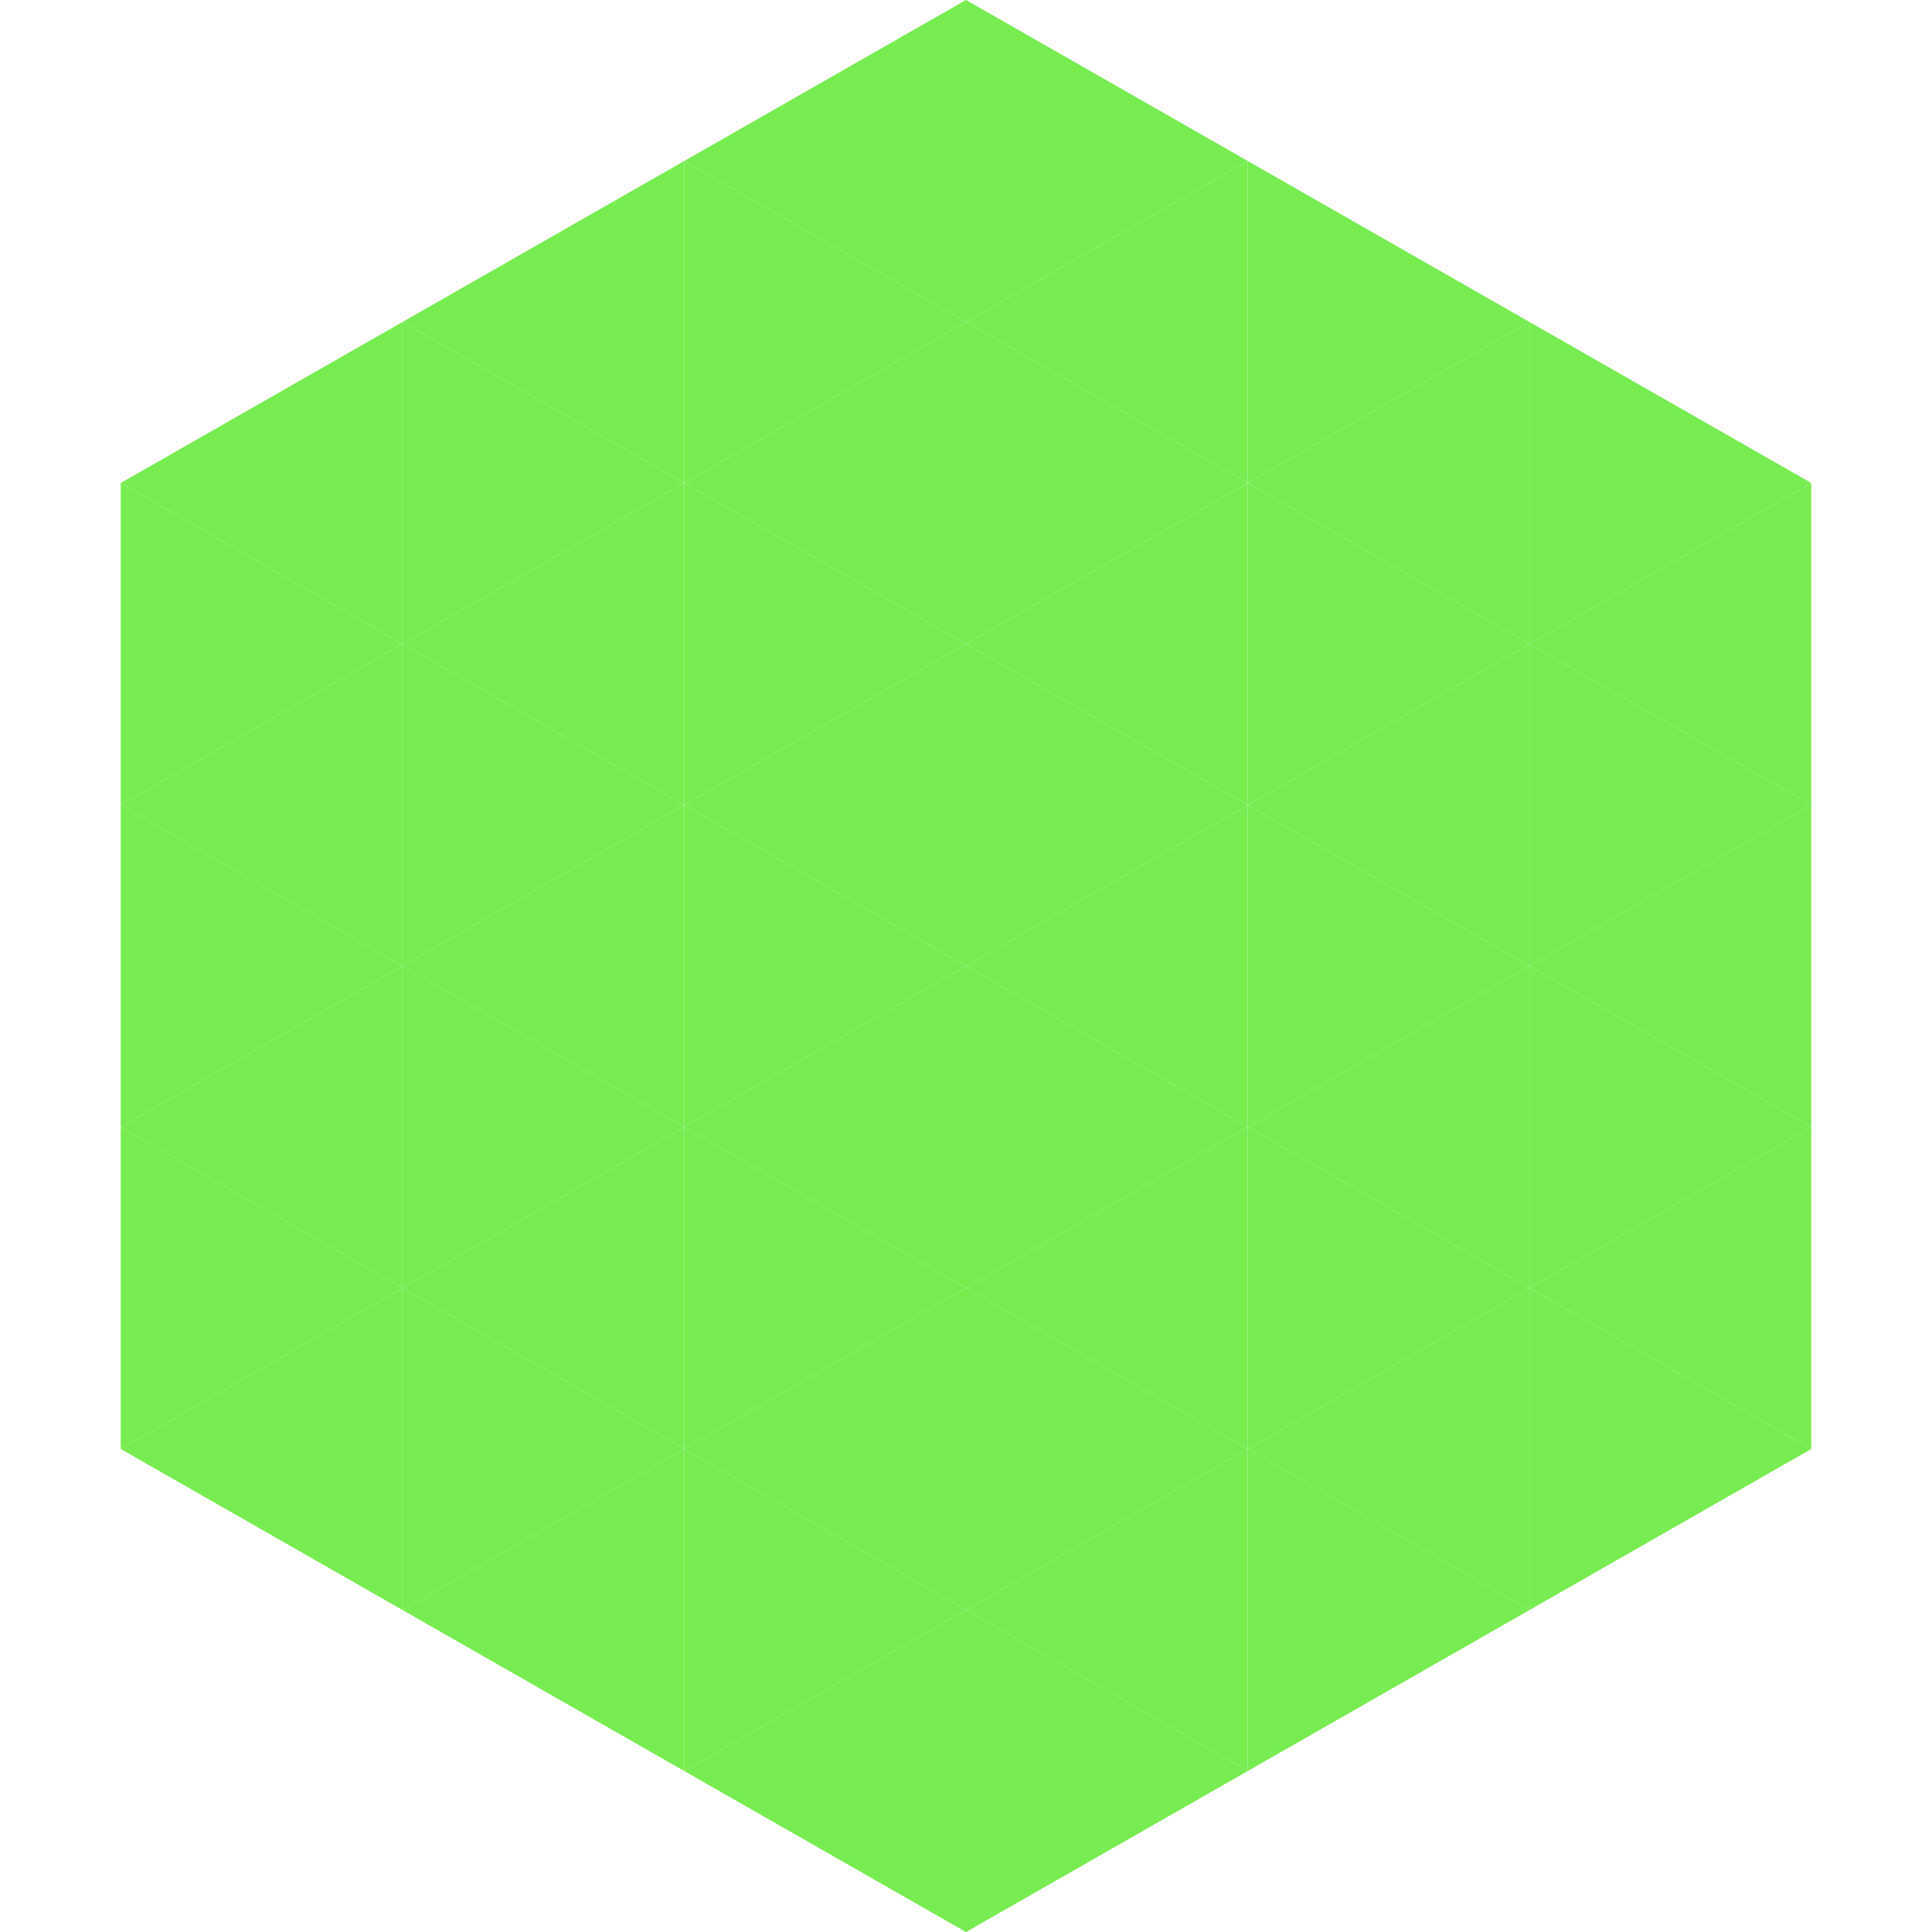
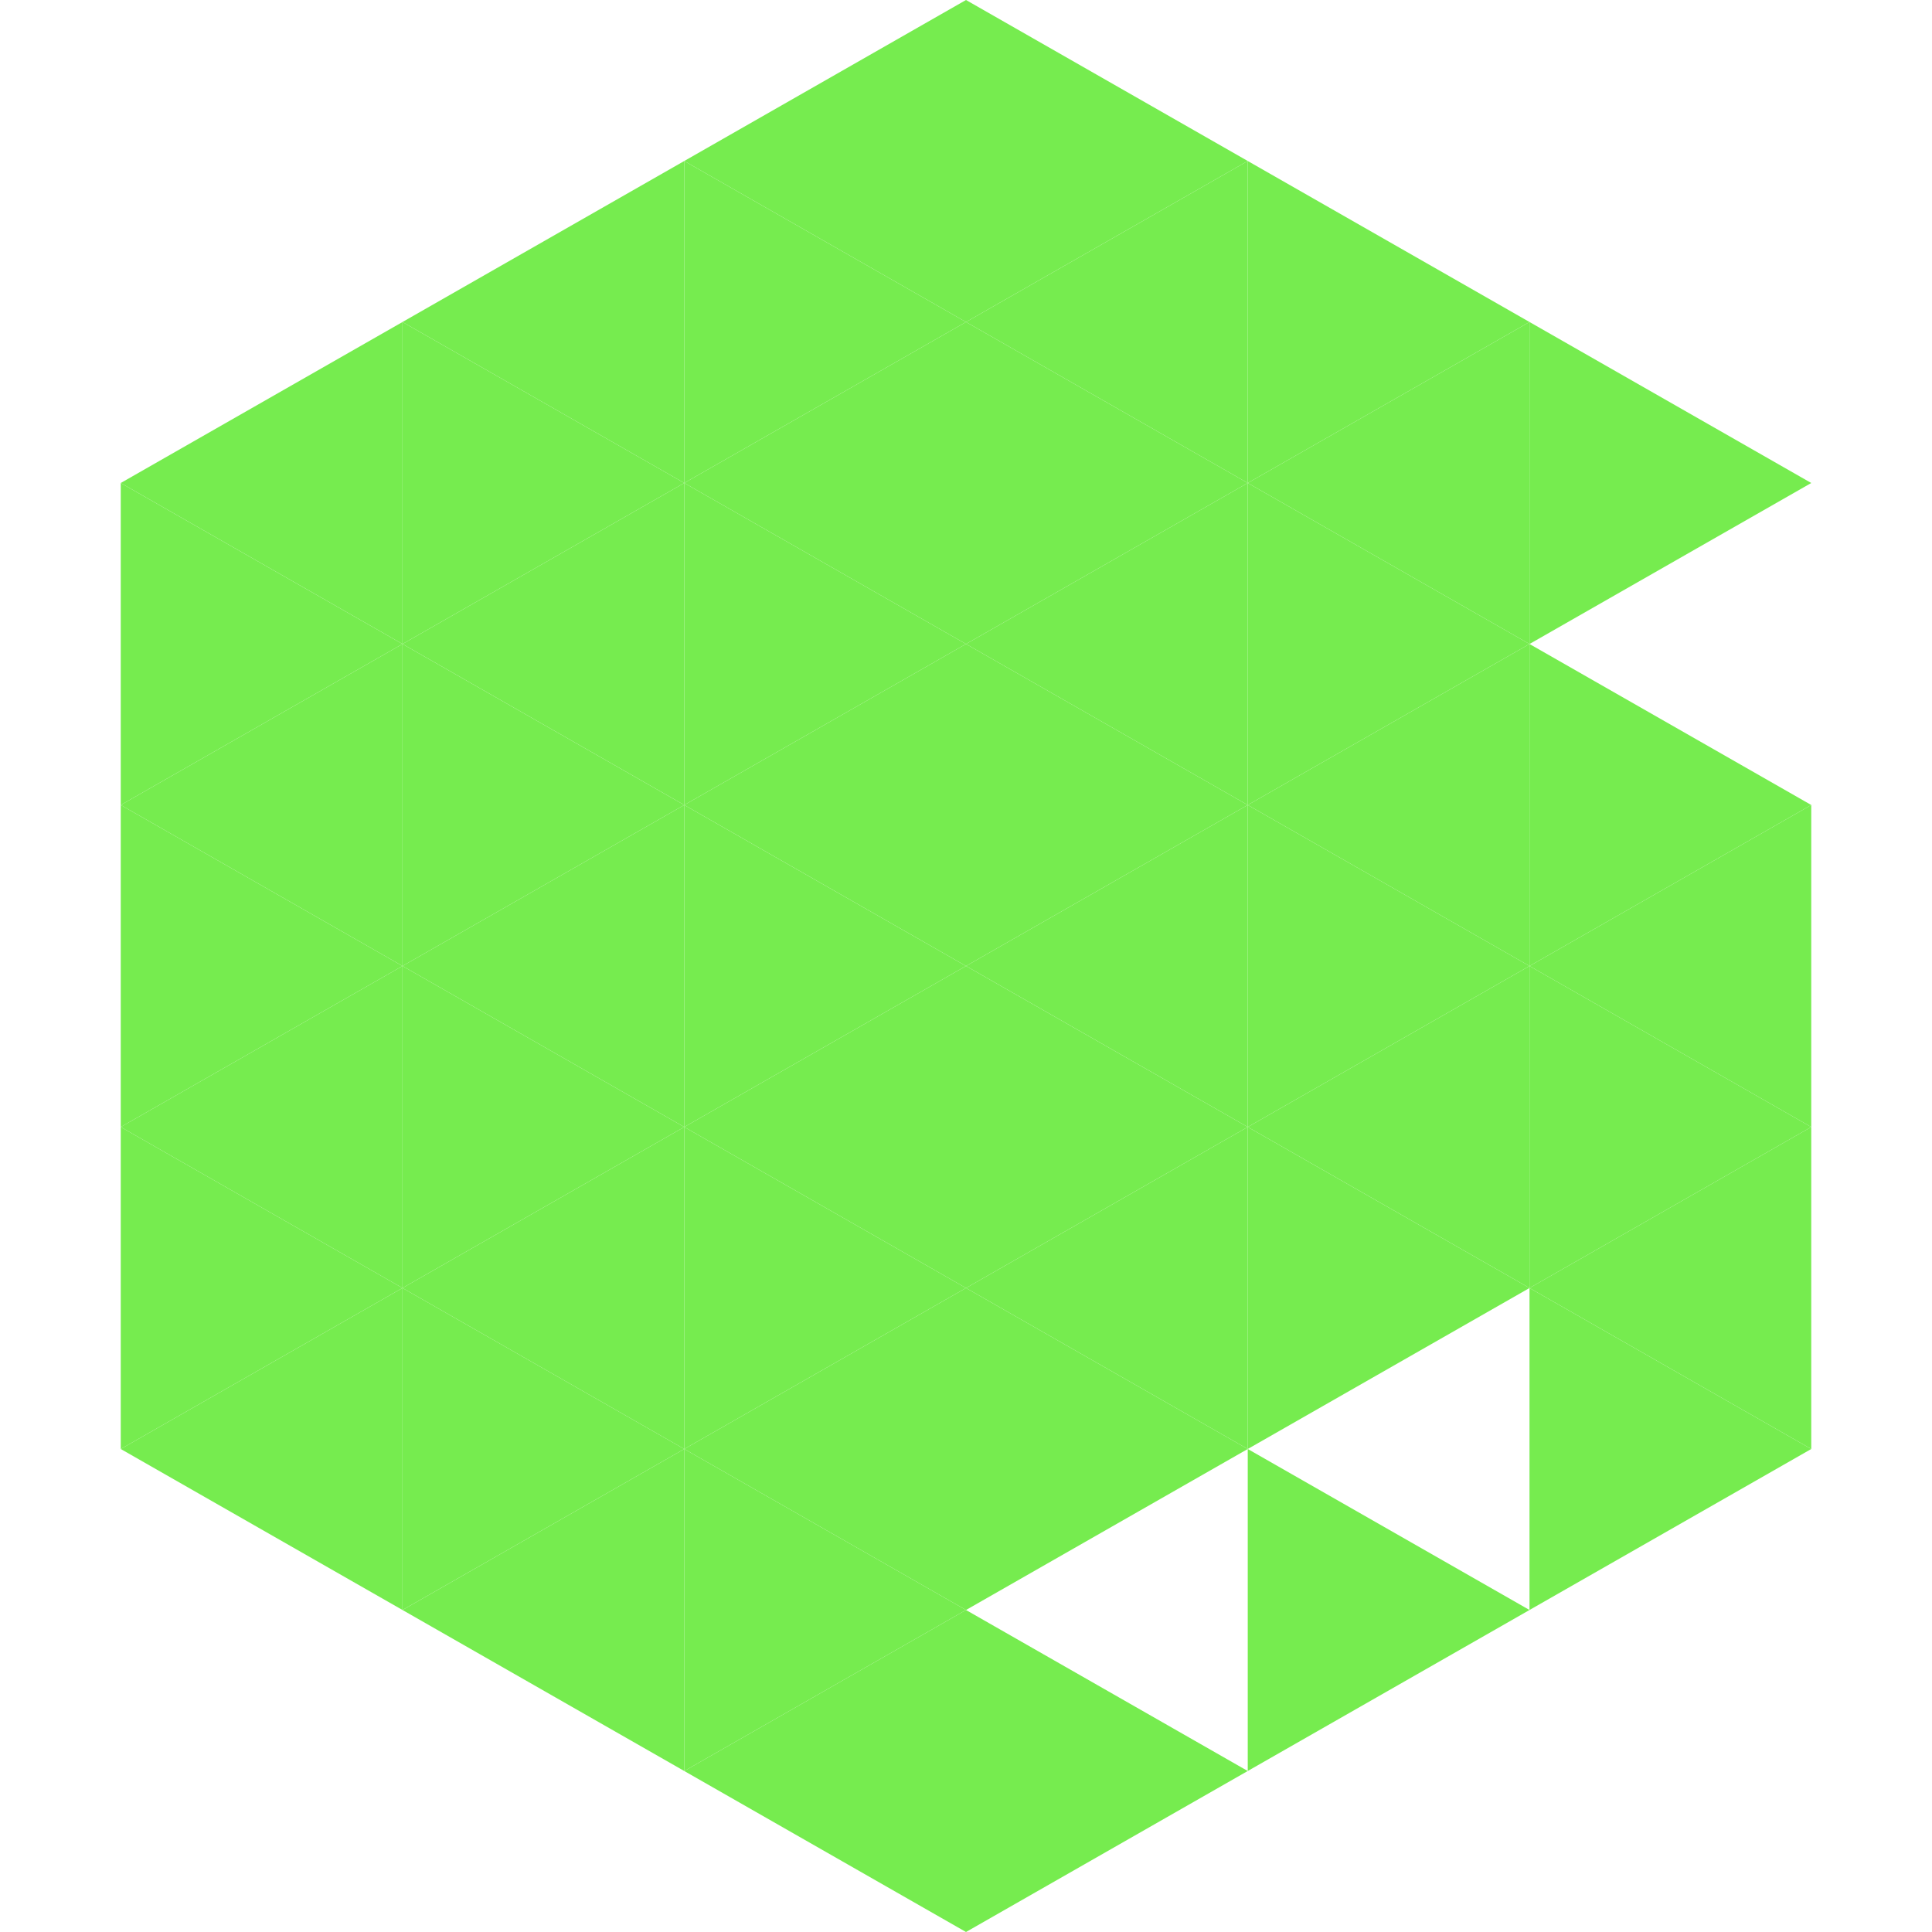
<svg xmlns="http://www.w3.org/2000/svg" width="240" height="240">
  <polygon points="50,40 15,60 50,80" style="fill:rgb(118,236,79)" />
  <polygon points="190,40 225,60 190,80" style="fill:rgb(118,236,79)" />
  <polygon points="15,60 50,80 15,100" style="fill:rgb(118,236,79)" />
-   <polygon points="225,60 190,80 225,100" style="fill:rgb(118,236,79)" />
  <polygon points="50,80 15,100 50,120" style="fill:rgb(118,236,79)" />
  <polygon points="190,80 225,100 190,120" style="fill:rgb(118,236,79)" />
  <polygon points="15,100 50,120 15,140" style="fill:rgb(118,236,79)" />
  <polygon points="225,100 190,120 225,140" style="fill:rgb(118,236,79)" />
  <polygon points="50,120 15,140 50,160" style="fill:rgb(118,236,79)" />
  <polygon points="190,120 225,140 190,160" style="fill:rgb(118,236,79)" />
  <polygon points="15,140 50,160 15,180" style="fill:rgb(118,236,79)" />
  <polygon points="225,140 190,160 225,180" style="fill:rgb(118,236,79)" />
  <polygon points="50,160 15,180 50,200" style="fill:rgb(118,236,79)" />
  <polygon points="190,160 225,180 190,200" style="fill:rgb(118,236,79)" />
  <polygon points="15,180 50,200 15,220" style="fill:rgb(255,255,255); fill-opacity:0" />
  <polygon points="225,180 190,200 225,220" style="fill:rgb(255,255,255); fill-opacity:0" />
  <polygon points="50,0 85,20 50,40" style="fill:rgb(255,255,255); fill-opacity:0" />
  <polygon points="190,0 155,20 190,40" style="fill:rgb(255,255,255); fill-opacity:0" />
  <polygon points="85,20 50,40 85,60" style="fill:rgb(118,236,79)" />
  <polygon points="155,20 190,40 155,60" style="fill:rgb(118,236,79)" />
  <polygon points="50,40 85,60 50,80" style="fill:rgb(118,236,79)" />
  <polygon points="190,40 155,60 190,80" style="fill:rgb(118,236,79)" />
  <polygon points="85,60 50,80 85,100" style="fill:rgb(118,236,79)" />
  <polygon points="155,60 190,80 155,100" style="fill:rgb(118,236,79)" />
  <polygon points="50,80 85,100 50,120" style="fill:rgb(118,236,79)" />
  <polygon points="190,80 155,100 190,120" style="fill:rgb(118,236,79)" />
  <polygon points="85,100 50,120 85,140" style="fill:rgb(118,236,79)" />
  <polygon points="155,100 190,120 155,140" style="fill:rgb(118,236,79)" />
  <polygon points="50,120 85,140 50,160" style="fill:rgb(118,236,79)" />
  <polygon points="190,120 155,140 190,160" style="fill:rgb(118,236,79)" />
  <polygon points="85,140 50,160 85,180" style="fill:rgb(118,236,79)" />
  <polygon points="155,140 190,160 155,180" style="fill:rgb(118,236,79)" />
  <polygon points="50,160 85,180 50,200" style="fill:rgb(118,236,79)" />
-   <polygon points="190,160 155,180 190,200" style="fill:rgb(118,236,79)" />
  <polygon points="85,180 50,200 85,220" style="fill:rgb(118,236,79)" />
  <polygon points="155,180 190,200 155,220" style="fill:rgb(118,236,79)" />
  <polygon points="120,0 85,20 120,40" style="fill:rgb(118,236,79)" />
  <polygon points="120,0 155,20 120,40" style="fill:rgb(118,236,79)" />
  <polygon points="85,20 120,40 85,60" style="fill:rgb(118,236,79)" />
  <polygon points="155,20 120,40 155,60" style="fill:rgb(118,236,79)" />
  <polygon points="120,40 85,60 120,80" style="fill:rgb(118,236,79)" />
  <polygon points="120,40 155,60 120,80" style="fill:rgb(118,236,79)" />
  <polygon points="85,60 120,80 85,100" style="fill:rgb(118,236,79)" />
  <polygon points="155,60 120,80 155,100" style="fill:rgb(118,236,79)" />
  <polygon points="120,80 85,100 120,120" style="fill:rgb(118,236,79)" />
  <polygon points="120,80 155,100 120,120" style="fill:rgb(118,236,79)" />
  <polygon points="85,100 120,120 85,140" style="fill:rgb(118,236,79)" />
  <polygon points="155,100 120,120 155,140" style="fill:rgb(118,236,79)" />
  <polygon points="120,120 85,140 120,160" style="fill:rgb(118,236,79)" />
  <polygon points="120,120 155,140 120,160" style="fill:rgb(118,236,79)" />
  <polygon points="85,140 120,160 85,180" style="fill:rgb(118,236,79)" />
  <polygon points="155,140 120,160 155,180" style="fill:rgb(118,236,79)" />
  <polygon points="120,160 85,180 120,200" style="fill:rgb(118,236,79)" />
  <polygon points="120,160 155,180 120,200" style="fill:rgb(118,236,79)" />
  <polygon points="85,180 120,200 85,220" style="fill:rgb(118,236,79)" />
-   <polygon points="155,180 120,200 155,220" style="fill:rgb(118,236,79)" />
  <polygon points="120,200 85,220 120,240" style="fill:rgb(118,236,79)" />
  <polygon points="120,200 155,220 120,240" style="fill:rgb(118,236,79)" />
  <polygon points="85,220 120,240 85,260" style="fill:rgb(255,255,255); fill-opacity:0" />
  <polygon points="155,220 120,240 155,260" style="fill:rgb(255,255,255); fill-opacity:0" />
</svg>